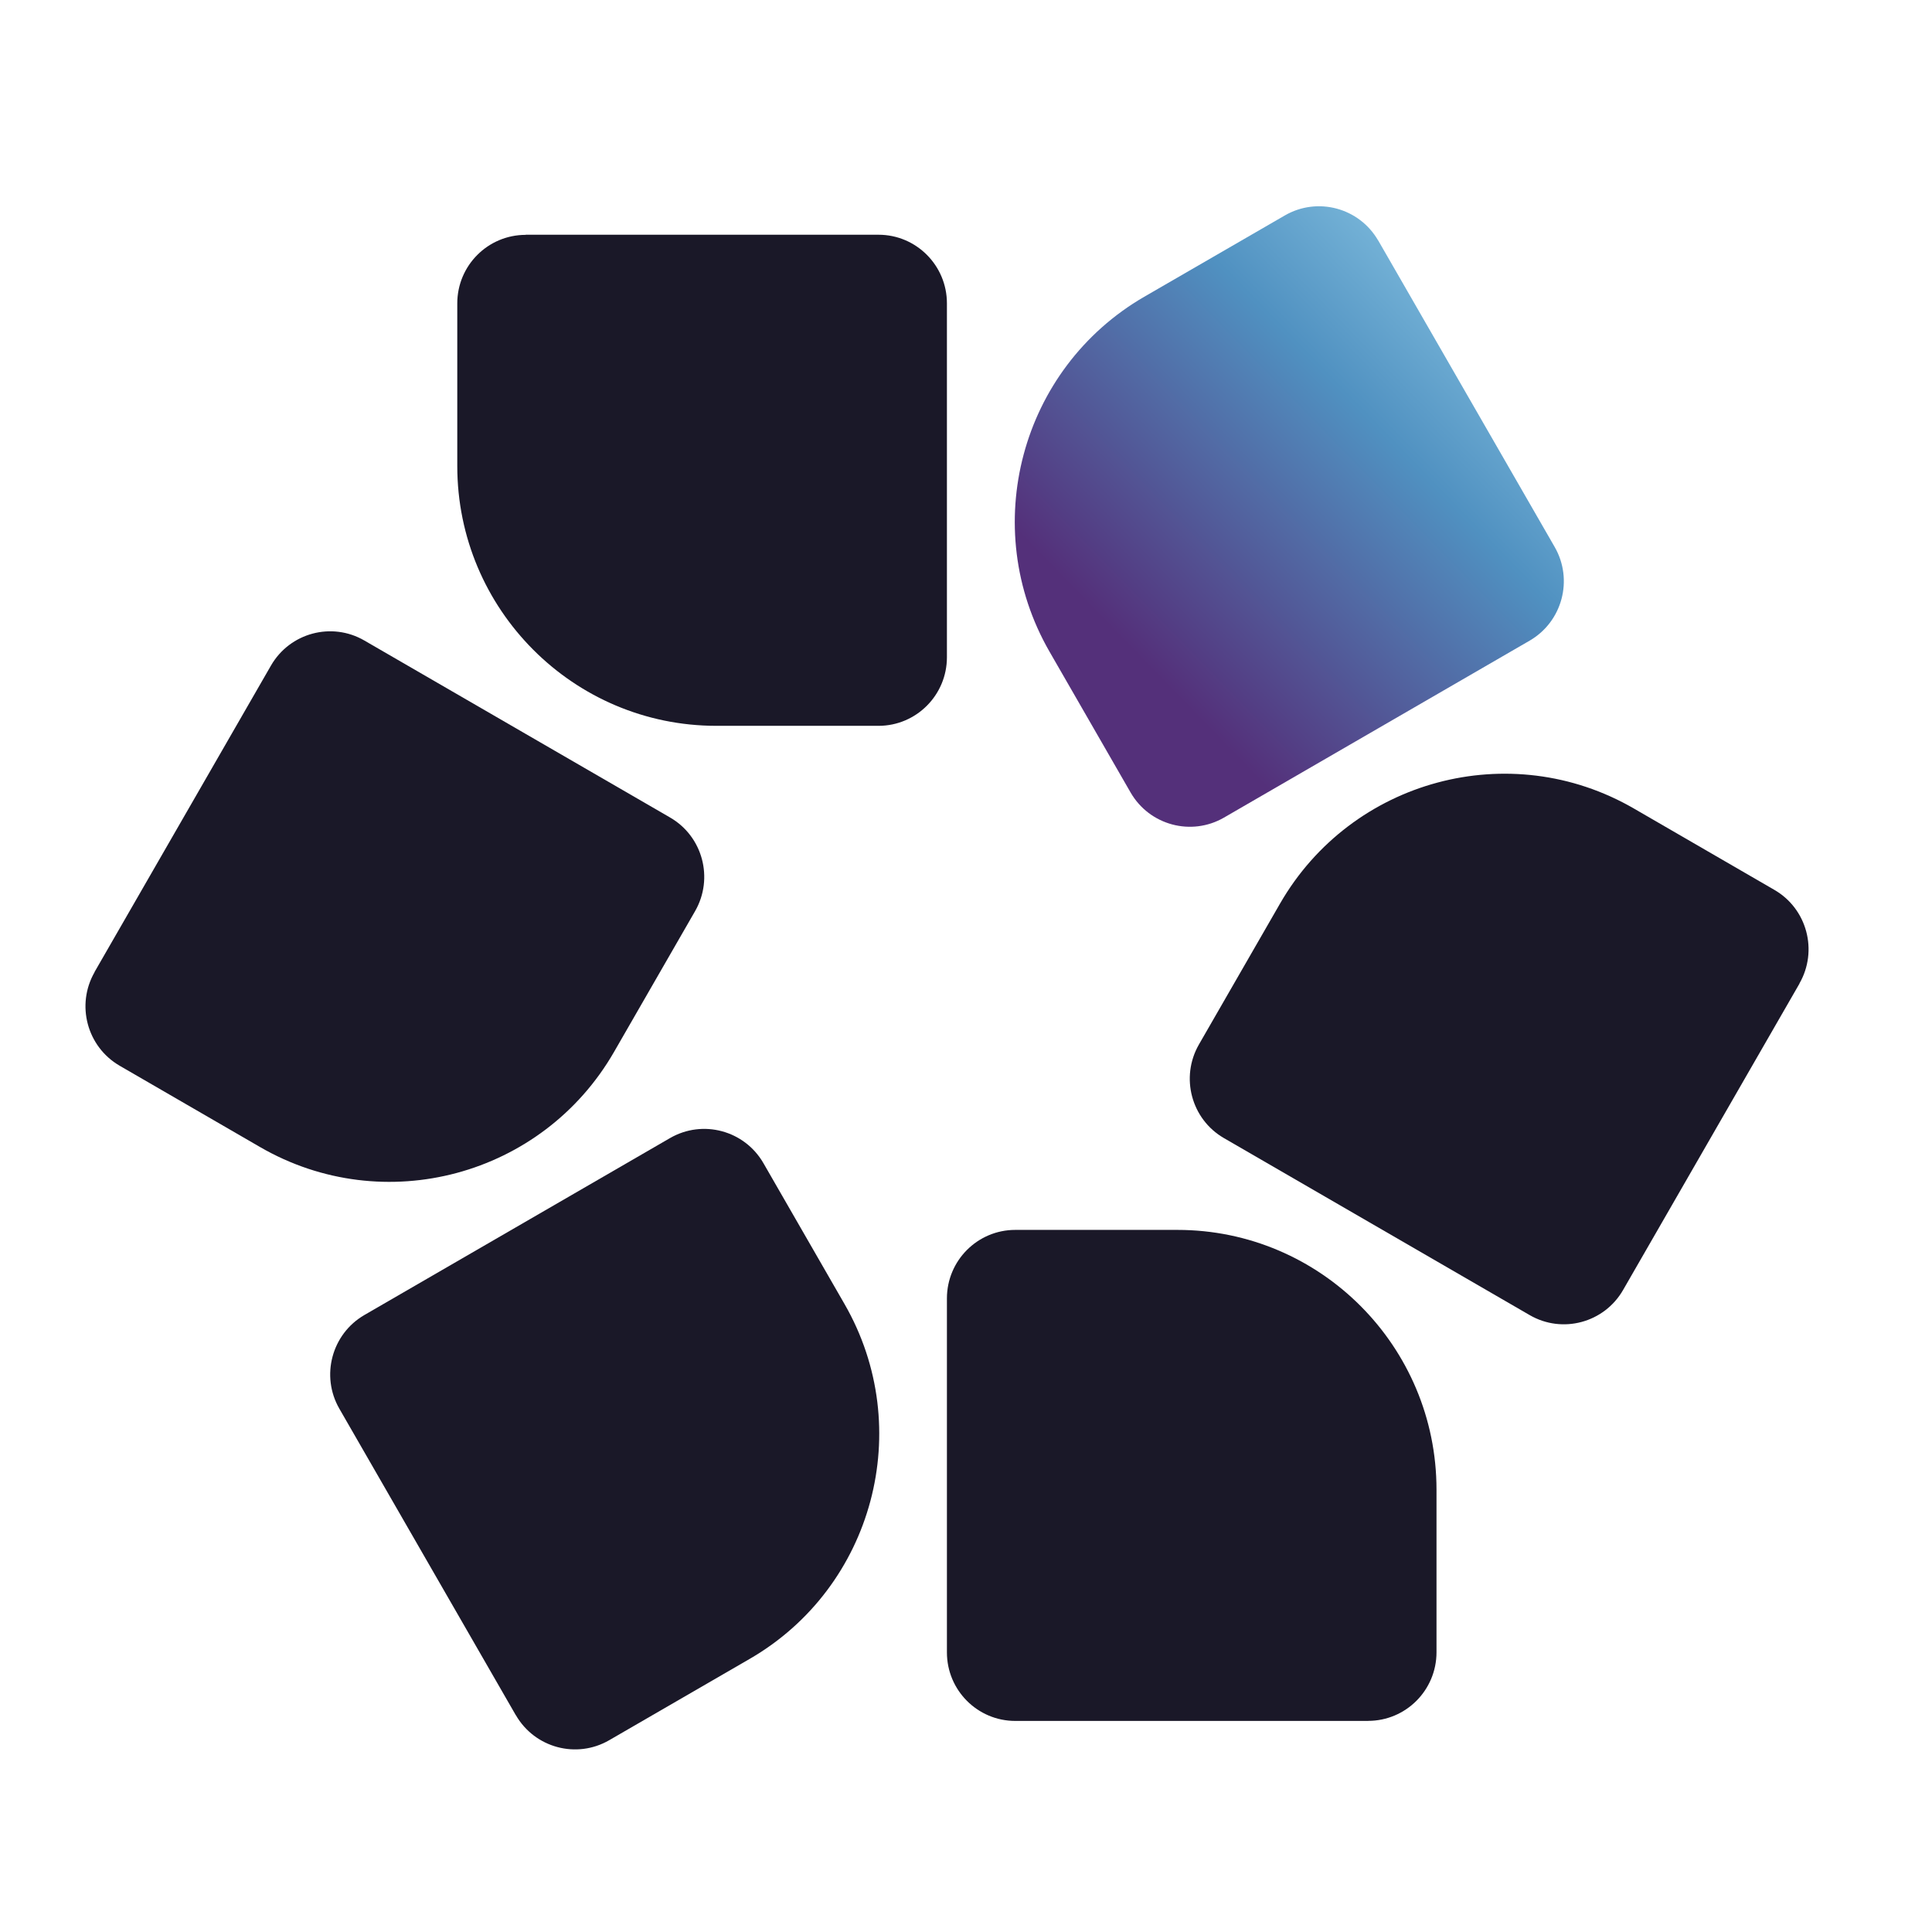
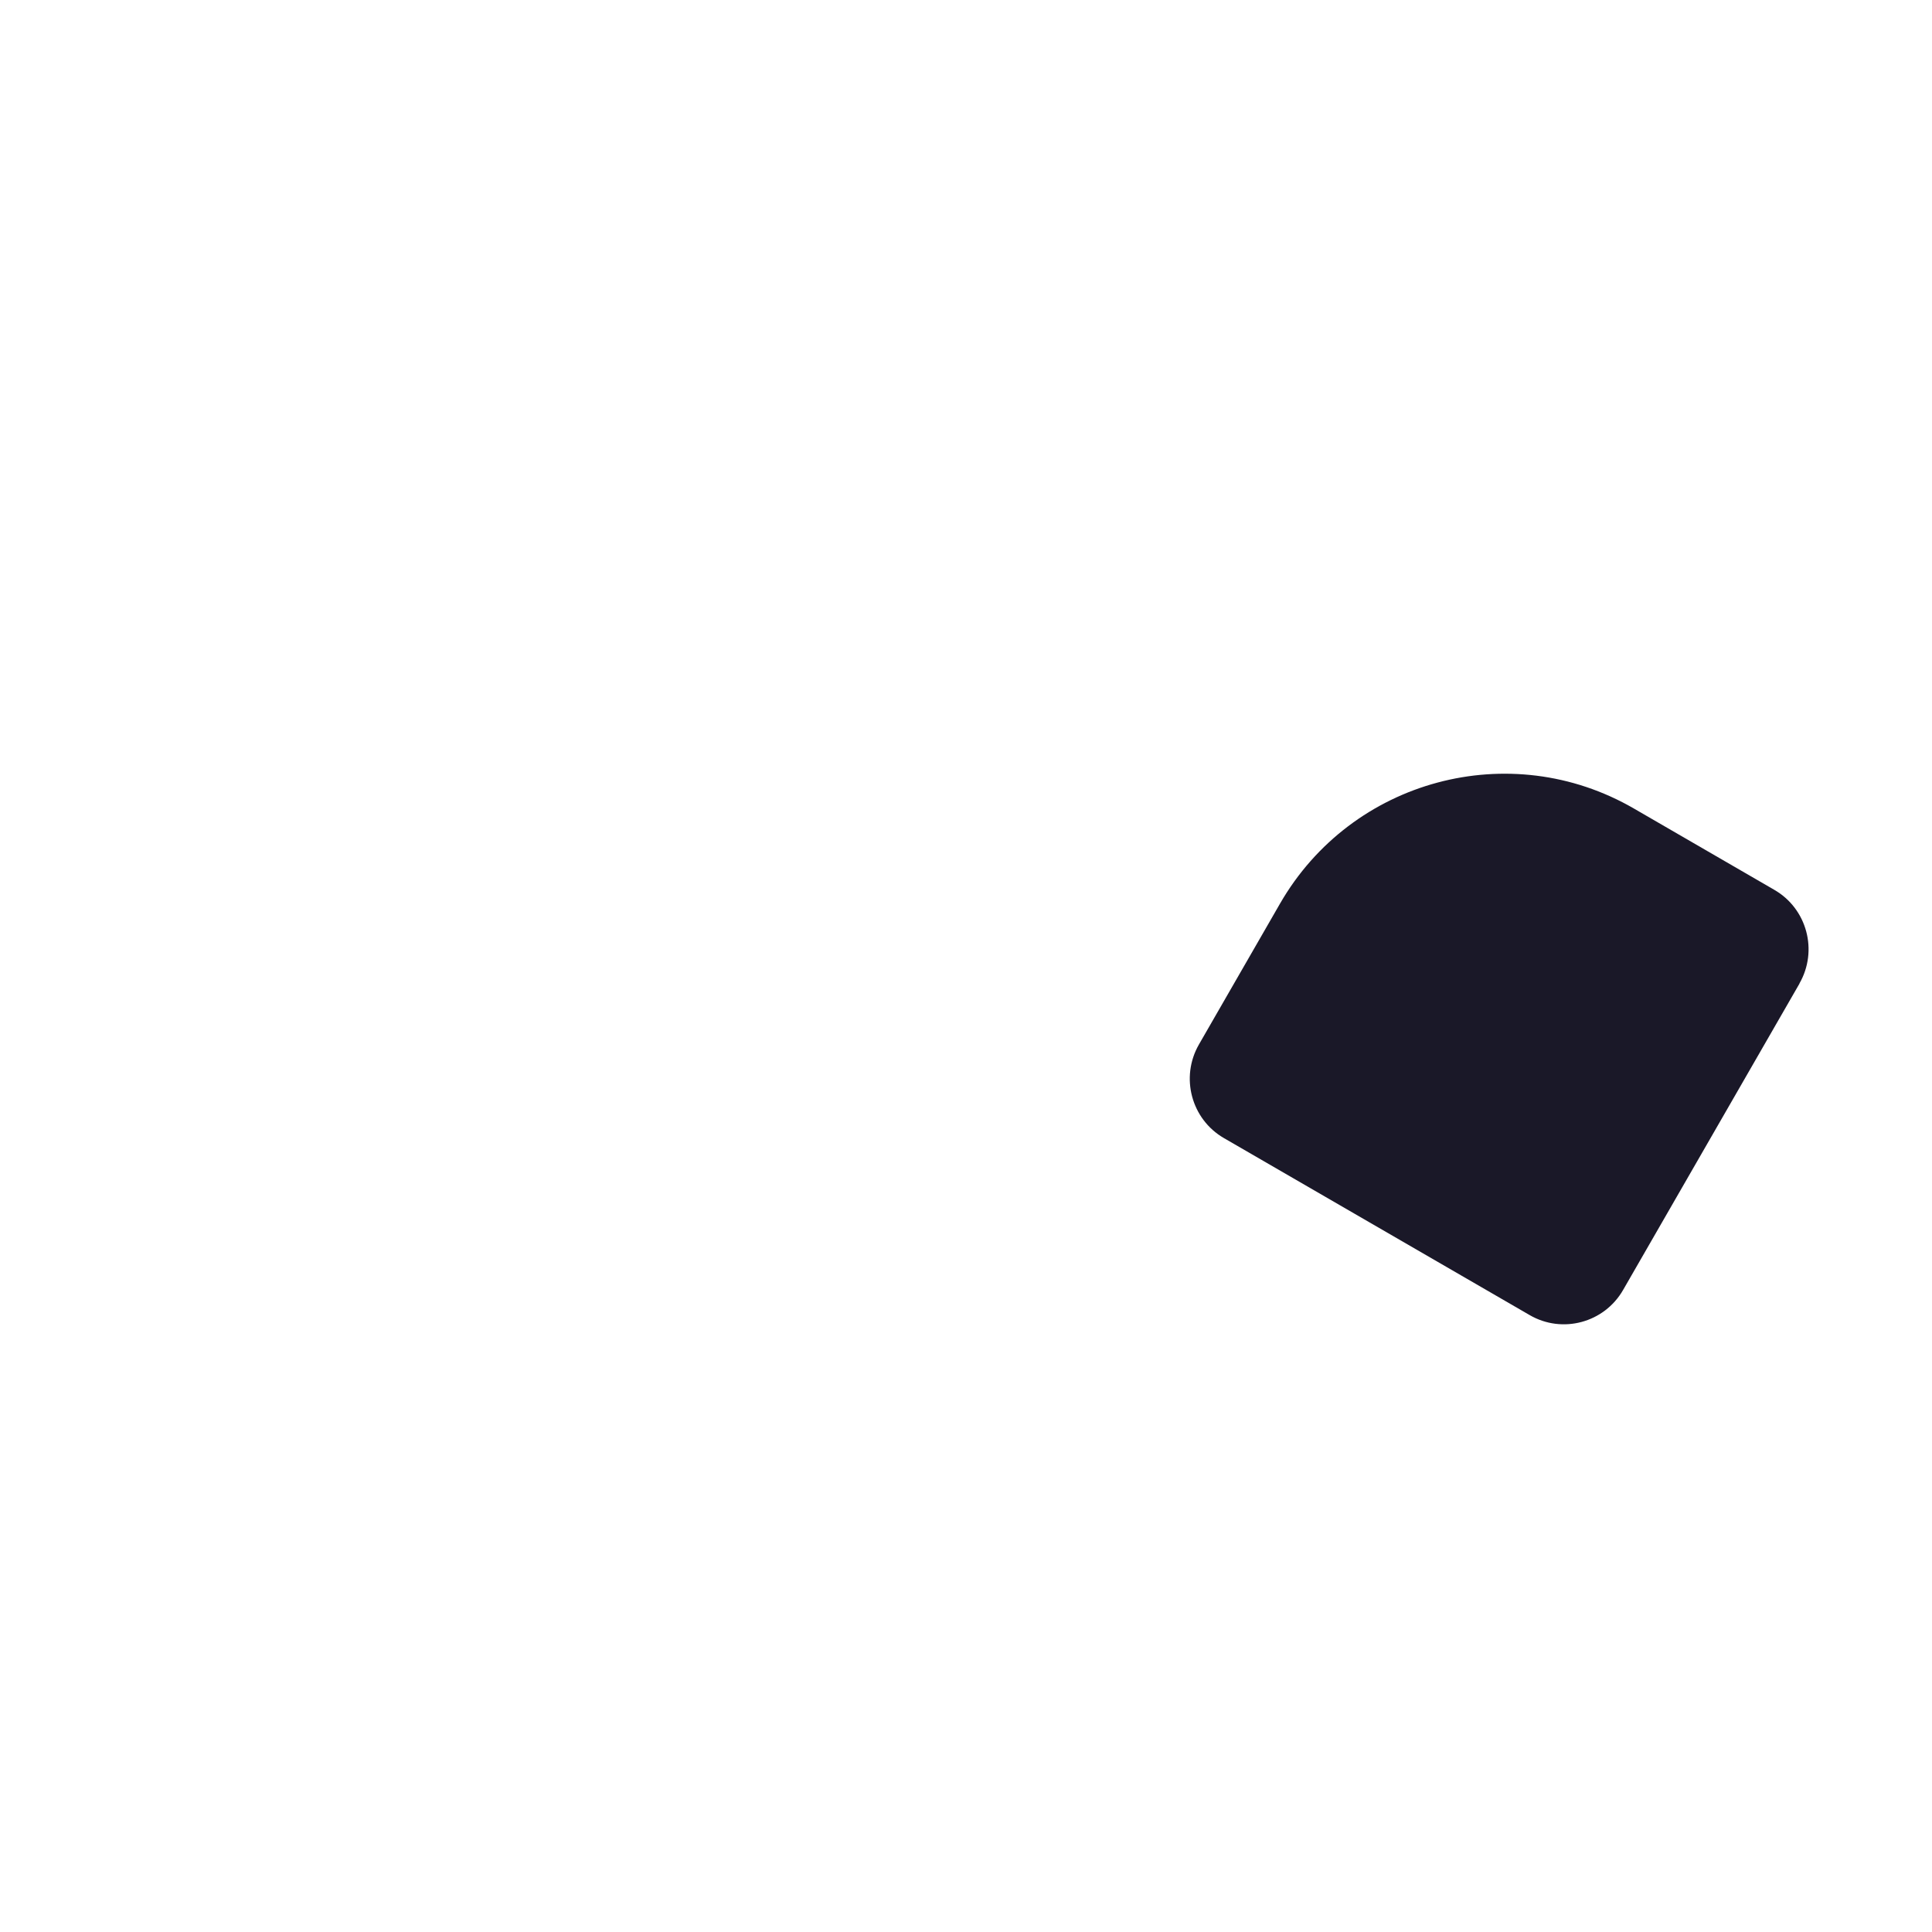
<svg xmlns="http://www.w3.org/2000/svg" width="32" height="32" viewBox="0 0 32 32" fill="none">
-   <path d="M22.662 28.504H16.816C16.191 28.504 15.684 27.996 15.684 27.369V21.506C15.684 20.879 16.191 20.371 16.816 20.371H19.502C21.871 20.371 23.793 22.299 23.793 24.674V27.367C23.793 27.994 23.286 28.503 22.66 28.503L22.662 28.504Z" fill="#1A1828" />
-   <path d="M8.544 28.41L5.621 23.333C5.308 22.79 5.494 22.095 6.035 21.781L11.098 18.85C11.64 18.537 12.332 18.723 12.645 19.266L13.988 21.599C15.172 23.655 14.469 26.289 12.418 27.476L10.091 28.823C9.55 29.137 8.857 28.951 8.544 28.408L8.544 28.41Z" fill="#1A1828" />
-   <path d="M1.565 16.101L4.488 11.024C4.801 10.481 5.494 10.295 6.035 10.609L11.098 13.54C11.64 13.853 11.825 14.548 11.513 15.091L10.17 17.424C8.985 19.481 6.359 20.186 4.308 18.999L1.982 17.652C1.441 17.338 1.255 16.644 1.567 16.101L1.565 16.101Z" fill="#1A1828" />
-   <path d="M8.705 3.888H14.551C15.176 3.888 15.684 4.397 15.684 5.024V10.886C15.684 11.513 15.176 12.022 14.551 12.022H11.865C9.497 12.022 7.574 10.094 7.574 7.719V5.025C7.574 4.398 8.081 3.89 8.707 3.89L8.705 3.888Z" fill="#1A1828" />
-   <path d="M22.827 3.982L25.75 9.059C26.063 9.602 25.877 10.297 25.336 10.611L20.273 13.542C19.732 13.855 19.039 13.669 18.726 13.126L17.383 10.793C16.199 8.736 16.902 6.103 18.953 4.915L21.28 3.569C21.821 3.255 22.514 3.441 22.827 3.984L22.827 3.982Z" fill="url(#paint0_linear_4782_28)" />
  <path d="M29.806 16.29L26.883 21.367C26.57 21.91 25.877 22.096 25.336 21.782L20.273 18.851C19.731 18.538 19.546 17.843 19.858 17.3L21.201 14.967C22.386 12.91 25.012 12.204 27.063 13.392L29.389 14.739C29.931 15.052 30.116 15.747 29.804 16.29L29.806 16.29Z" fill="#1A1828" />
  <defs>
    <linearGradient id="paint0_linear_4782_28" x1="18.875" y1="10.891" x2="26.907" y2="3.082" gradientUnits="userSpaceOnUse">
      <stop stop-color="#54307A" />
      <stop offset="0.49" stop-color="#5091C1" />
      <stop offset="1" stop-color="#ABE4F7" />
    </linearGradient>
  </defs>
</svg>